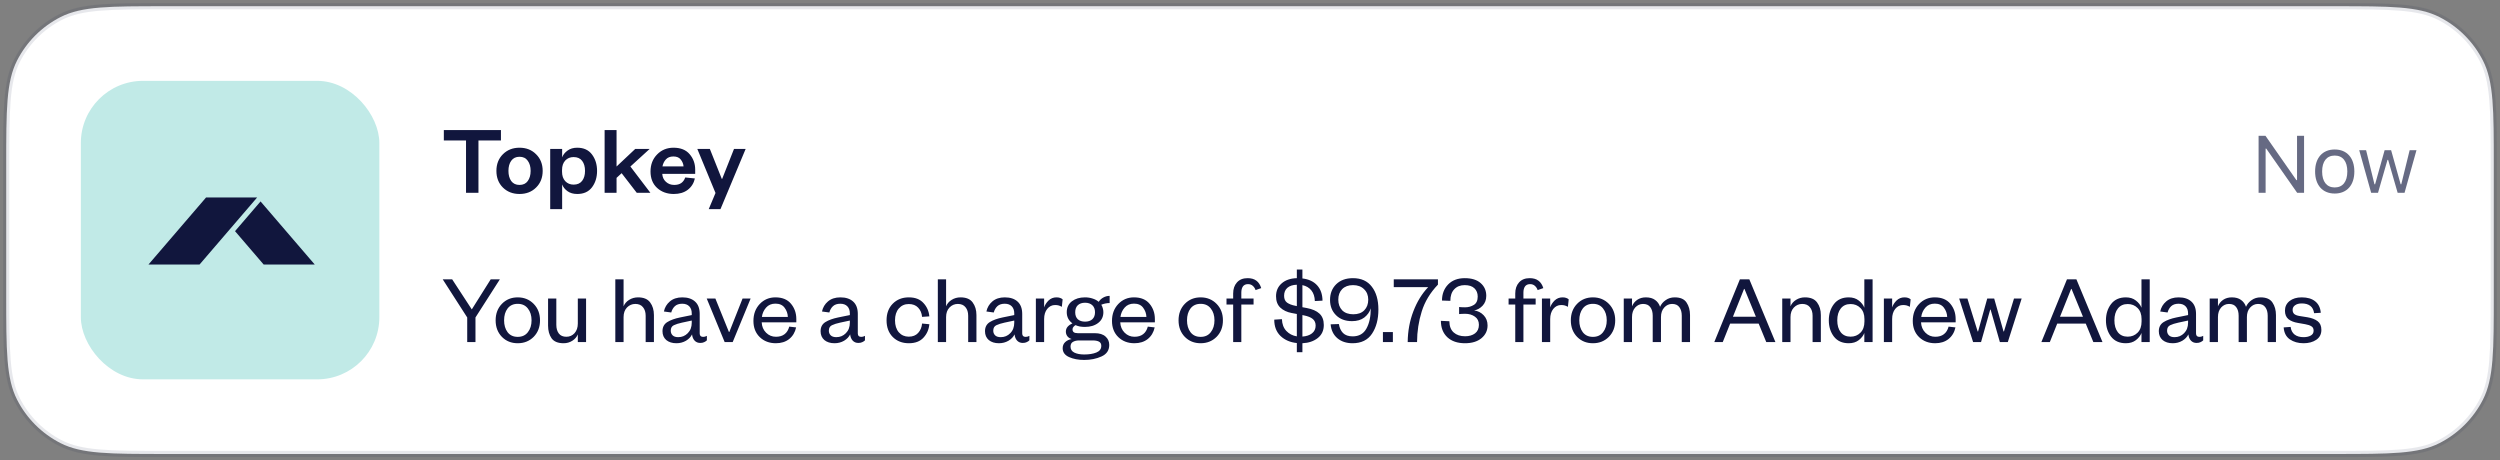
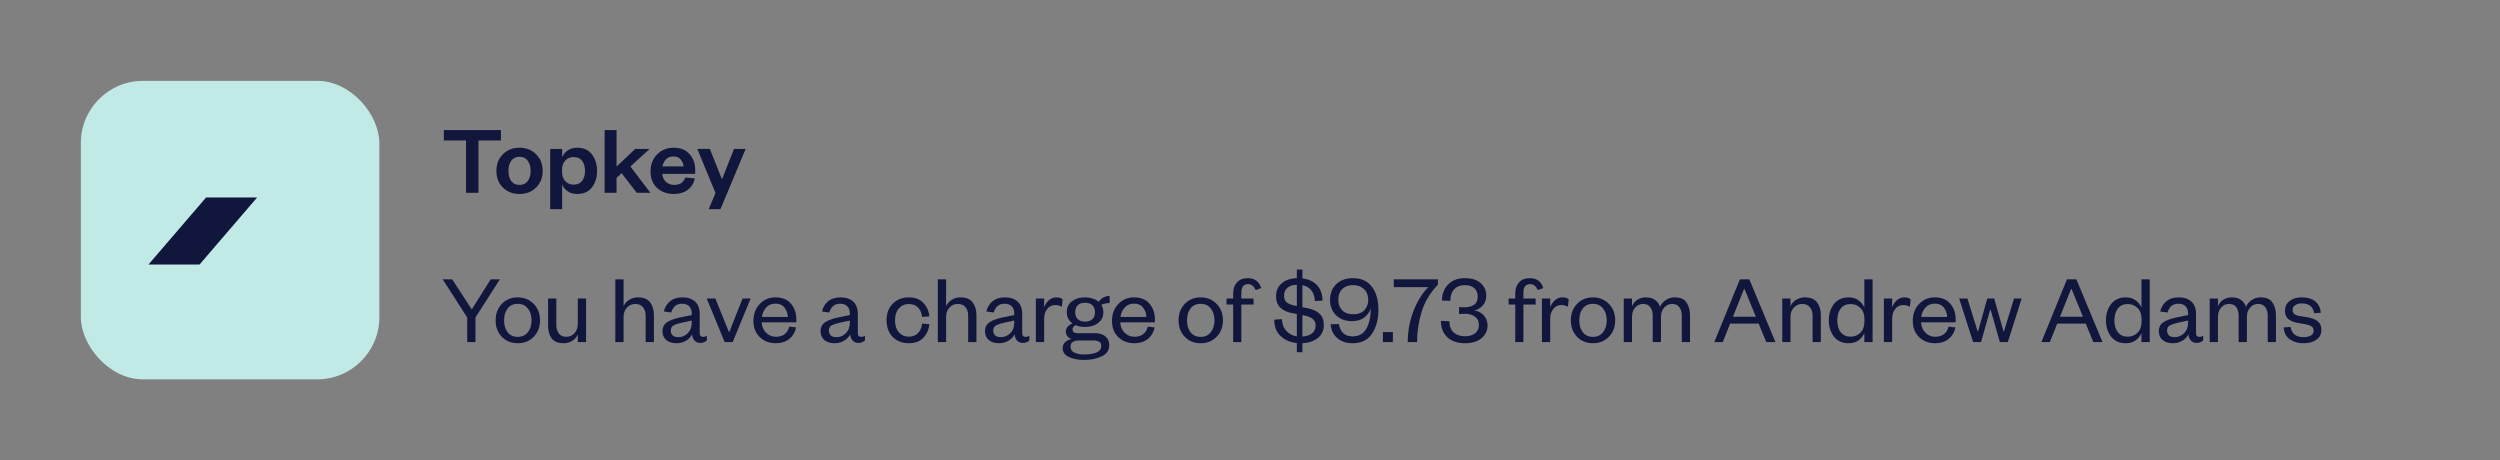
<svg xmlns="http://www.w3.org/2000/svg" width="402" height="74" viewBox="0 0 402 74" fill="none">
  <rect x="0" y="0" width="402" height="74" fill="#808080" stroke="none" />
-   <path d="M1 26.6C1 17.639 1 13.159 2.744 9.736C4.278 6.726 6.726 4.278 9.736 2.744C13.159 1 17.639 1 26.6 1H375.4C384.361 1 388.841 1 392.264 2.744C395.274 4.278 397.722 6.726 399.256 9.736C401 13.159 401 17.639 401 26.6V47.4C401 56.361 401 60.841 399.256 64.264C397.722 67.274 395.274 69.722 392.264 71.256C388.841 73 384.361 73 375.4 73H26.6C17.639 73 13.159 73 9.736 71.256C6.726 69.722 4.278 67.274 2.744 64.264C1 60.841 1 56.361 1 47.4V26.6Z" fill="white" />
-   <path d="M1 26.6C1 17.639 1 13.159 2.744 9.736C4.278 6.726 6.726 4.278 9.736 2.744C13.159 1 17.639 1 26.6 1H375.4C384.361 1 388.841 1 392.264 2.744C395.274 4.278 397.722 6.726 399.256 9.736C401 13.159 401 17.639 401 26.6V47.4C401 56.361 401 60.841 399.256 64.264C397.722 67.274 395.274 69.722 392.264 71.256C388.841 73 384.361 73 375.4 73H26.6C17.639 73 13.159 73 9.736 71.256C6.726 69.722 4.278 67.274 2.744 64.264C1 60.841 1 56.361 1 47.4V26.6Z" stroke="#11163D" stroke-opacity="0.1" />
  <rect x="13" y="13" width="48" height="48" rx="10" fill="#C1EAE7" />
-   <path d="M41.897 32.389L37.792 37.171L42.397 42.535H50.61L41.897 32.389Z" fill="#11163D" />
  <path d="M41.349 31.75H33.114L33.126 31.764L23.875 42.535H32.088L41.34 31.762L41.349 31.75Z" fill="#11163D" />
  <g clip-path="url(#clip0_1_16469)">
    <path d="M76.936 31H74.936V22.584H71.368V20.92H80.552V22.584H76.936V31ZM87.262 27.48C87.262 28.568 86.91 29.459 86.206 30.152C85.513 30.845 84.622 31.192 83.534 31.192C82.457 31.192 81.566 30.845 80.862 30.152C80.168 29.459 79.822 28.568 79.822 27.48C79.822 26.392 80.168 25.501 80.862 24.808C81.566 24.104 82.457 23.752 83.534 23.752C84.622 23.752 85.513 24.104 86.206 24.808C86.91 25.501 87.262 26.392 87.262 27.48ZM81.758 27.48C81.758 28.141 81.907 28.685 82.206 29.112C82.515 29.528 82.958 29.736 83.534 29.736C84.121 29.736 84.563 29.528 84.862 29.112C85.171 28.685 85.326 28.141 85.326 27.48C85.326 26.808 85.171 26.264 84.862 25.848C84.563 25.421 84.121 25.208 83.534 25.208C82.958 25.208 82.515 25.421 82.206 25.848C81.907 26.264 81.758 26.808 81.758 27.48ZM90.376 27.336V27.608C90.376 28.248 90.547 28.755 90.888 29.128C91.24 29.501 91.688 29.688 92.232 29.688C92.84 29.688 93.299 29.485 93.608 29.08C93.918 28.675 94.072 28.141 94.072 27.48C94.072 26.808 93.918 26.269 93.608 25.864C93.299 25.459 92.84 25.256 92.232 25.256C91.688 25.256 91.24 25.443 90.888 25.816C90.547 26.189 90.376 26.696 90.376 27.336ZM90.392 29.656V33.624H88.472V23.944H90.392V25.304C90.552 24.877 90.84 24.515 91.256 24.216C91.672 23.907 92.195 23.752 92.824 23.752C93.859 23.752 94.648 24.115 95.192 24.84C95.736 25.565 96.008 26.445 96.008 27.48C96.008 28.515 95.736 29.395 95.192 30.12C94.648 30.835 93.859 31.192 92.824 31.192C92.195 31.192 91.672 31.043 91.256 30.744C90.84 30.445 90.552 30.083 90.392 29.656ZM99.142 28.6V31H97.222V20.92H99.142V26.776L102.15 23.944H104.47L101.366 26.776L104.582 31H102.39L99.958 27.848L99.142 28.6ZM110.187 28.536L111.739 28.696C111.558 29.475 111.168 30.088 110.571 30.536C109.984 30.973 109.243 31.192 108.347 31.192C107.27 31.192 106.374 30.867 105.659 30.216C104.955 29.565 104.603 28.685 104.603 27.576C104.603 26.467 104.955 25.555 105.659 24.84C106.363 24.115 107.243 23.752 108.299 23.752C109.44 23.752 110.304 24.099 110.891 24.792C111.488 25.485 111.787 26.312 111.787 27.272V27.96H106.491C106.523 28.483 106.72 28.909 107.083 29.24C107.446 29.571 107.888 29.736 108.411 29.736C108.88 29.736 109.259 29.635 109.547 29.432C109.835 29.229 110.048 28.931 110.187 28.536ZM106.523 26.76H109.915C109.883 26.355 109.734 25.987 109.467 25.656C109.211 25.325 108.816 25.16 108.283 25.16C107.76 25.16 107.355 25.32 107.067 25.64C106.79 25.949 106.608 26.323 106.523 26.76ZM115.854 33.624H113.966L115.054 31.032L112.126 23.944H114.142L116.062 28.76H116.126L118.03 23.944H119.902L115.854 33.624Z" fill="#11163D" />
-     <path d="M363.181 31V21.84H364.292L369.262 28.969H369.364V21.84H370.494V31H369.383L364.413 23.897H364.311V31H363.181ZM375.424 31.121C373.475 31.121 372.269 29.775 372.269 27.585V27.572C372.269 25.376 373.475 24.037 375.424 24.037C377.373 24.037 378.579 25.376 378.579 27.572V27.585C378.579 29.775 377.373 31.121 375.424 31.121ZM375.424 30.143C376.719 30.143 377.449 29.197 377.449 27.585V27.572C377.449 25.954 376.719 25.014 375.424 25.014C374.129 25.014 373.399 25.954 373.399 27.572V27.585C373.399 29.197 374.129 30.143 375.424 30.143ZM381.281 31L379.364 24.157H380.469L381.814 29.629H381.916L383.446 24.157H384.493L386.023 29.629H386.125L387.47 24.157H388.568L386.651 31H385.541L384.011 25.706H383.909L382.386 31H381.281Z" fill="#11163D" fill-opacity="0.64" />
    <path d="M75.864 49.752L78.904 44.92H80.376L76.456 51.048V55H75.128V51.048L71.192 44.92H72.712L75.864 49.752ZM86.834 51.512C86.834 52.589 86.493 53.475 85.81 54.168C85.128 54.851 84.274 55.192 83.25 55.192C82.226 55.192 81.378 54.851 80.706 54.168C80.034 53.475 79.698 52.589 79.698 51.512C79.698 50.435 80.034 49.549 80.706 48.856C81.378 48.163 82.226 47.816 83.25 47.816C84.274 47.816 85.128 48.163 85.81 48.856C86.493 49.549 86.834 50.435 86.834 51.512ZM81.058 51.512C81.058 52.28 81.245 52.915 81.618 53.416C82.002 53.917 82.546 54.168 83.25 54.168C83.954 54.168 84.498 53.917 84.882 53.416C85.277 52.915 85.474 52.28 85.474 51.512C85.474 50.733 85.277 50.099 84.882 49.608C84.498 49.107 83.954 48.856 83.25 48.856C82.546 48.856 82.002 49.107 81.618 49.608C81.245 50.099 81.058 50.733 81.058 51.512ZM92.913 52.024V48.008H94.241V55H92.913V53.768C92.742 54.184 92.449 54.525 92.033 54.792C91.617 55.059 91.147 55.192 90.625 55.192C89.718 55.192 89.073 54.925 88.689 54.392C88.316 53.848 88.129 53.171 88.129 52.36V48.008H89.457V52.232C89.457 52.808 89.59 53.272 89.857 53.624C90.124 53.976 90.529 54.152 91.073 54.152C91.596 54.152 92.033 53.96 92.385 53.576C92.737 53.181 92.913 52.664 92.913 52.024ZM100.271 50.984V55H98.943V44.92H100.271V49.256C100.442 48.829 100.741 48.483 101.167 48.216C101.594 47.949 102.069 47.816 102.591 47.816C103.498 47.816 104.149 48.088 104.543 48.632C104.949 49.176 105.151 49.853 105.151 50.664V55H103.823V50.776C103.823 50.2 103.679 49.741 103.391 49.4C103.114 49.048 102.703 48.872 102.159 48.872C101.637 48.872 101.189 49.064 100.815 49.448C100.453 49.832 100.271 50.344 100.271 50.984ZM111.233 51.88V51.544L109.665 51.88C109.121 51.997 108.683 52.136 108.353 52.296C108.022 52.456 107.857 52.749 107.857 53.176C107.857 53.475 107.958 53.725 108.161 53.928C108.363 54.12 108.662 54.216 109.057 54.216C109.665 54.216 110.177 54.003 110.593 53.576C111.019 53.149 111.233 52.584 111.233 51.88ZM112.513 50.488V53.624C112.513 53.805 112.561 53.944 112.657 54.04C112.753 54.125 112.886 54.168 113.057 54.168C113.131 54.168 113.227 54.157 113.345 54.136C113.462 54.104 113.569 54.061 113.665 54.008V54.728C113.547 54.845 113.403 54.941 113.233 55.016C113.073 55.101 112.859 55.144 112.593 55.144C112.23 55.144 111.931 55.021 111.697 54.776C111.462 54.52 111.323 54.184 111.281 53.768C111.089 54.173 110.763 54.515 110.305 54.792C109.846 55.059 109.334 55.192 108.769 55.192C108.097 55.192 107.553 55.021 107.137 54.68C106.731 54.328 106.529 53.853 106.529 53.256C106.529 52.595 106.79 52.104 107.313 51.784C107.835 51.464 108.513 51.219 109.345 51.048L111.233 50.664V50.392C111.233 49.912 111.099 49.533 110.833 49.256C110.566 48.979 110.187 48.84 109.697 48.84C109.195 48.84 108.801 48.973 108.513 49.24C108.235 49.507 108.043 49.843 107.937 50.248L106.753 50.088C106.891 49.437 107.211 48.899 107.713 48.472C108.225 48.035 108.891 47.816 109.713 47.816C110.587 47.816 111.27 48.04 111.761 48.488C112.262 48.936 112.513 49.603 112.513 50.488ZM117.819 55H116.523L113.643 48.008H115.035L117.211 53.384H117.275L119.403 48.008H120.699L117.819 55ZM126.912 52.52L128.016 52.648C127.845 53.437 127.472 54.061 126.896 54.52C126.33 54.968 125.616 55.192 124.752 55.192C123.717 55.192 122.858 54.867 122.176 54.216C121.493 53.555 121.152 52.685 121.152 51.608C121.152 50.509 121.488 49.603 122.16 48.888C122.842 48.173 123.685 47.816 124.688 47.816C125.797 47.816 126.634 48.163 127.2 48.856C127.765 49.539 128.048 50.355 128.048 51.304V51.832H122.48C122.512 52.504 122.746 53.059 123.184 53.496C123.621 53.933 124.149 54.152 124.768 54.152C125.344 54.152 125.808 54.013 126.16 53.736C126.522 53.459 126.773 53.053 126.912 52.52ZM122.512 50.968H126.688C126.666 50.413 126.49 49.917 126.16 49.48C125.84 49.043 125.349 48.824 124.688 48.824C124.058 48.824 123.557 49.037 123.184 49.464C122.81 49.891 122.586 50.392 122.512 50.968ZM136.655 51.88V51.544L135.087 51.88C134.543 51.997 134.105 52.136 133.775 52.296C133.444 52.456 133.279 52.749 133.279 53.176C133.279 53.475 133.38 53.725 133.583 53.928C133.785 54.12 134.084 54.216 134.479 54.216C135.087 54.216 135.599 54.003 136.015 53.576C136.441 53.149 136.655 52.584 136.655 51.88ZM137.935 50.488V53.624C137.935 53.805 137.983 53.944 138.079 54.04C138.175 54.125 138.308 54.168 138.479 54.168C138.553 54.168 138.649 54.157 138.767 54.136C138.884 54.104 138.991 54.061 139.087 54.008V54.728C138.969 54.845 138.825 54.941 138.655 55.016C138.495 55.101 138.281 55.144 138.015 55.144C137.652 55.144 137.353 55.021 137.119 54.776C136.884 54.52 136.745 54.184 136.703 53.768C136.511 54.173 136.185 54.515 135.727 54.792C135.268 55.059 134.756 55.192 134.191 55.192C133.519 55.192 132.975 55.021 132.559 54.68C132.153 54.328 131.951 53.853 131.951 53.256C131.951 52.595 132.212 52.104 132.735 51.784C133.257 51.464 133.935 51.219 134.767 51.048L136.655 50.664V50.392C136.655 49.912 136.521 49.533 136.255 49.256C135.988 48.979 135.609 48.84 135.119 48.84C134.617 48.84 134.223 48.973 133.935 49.24C133.657 49.507 133.465 49.843 133.359 50.248L132.175 50.088C132.313 49.437 132.633 48.899 133.135 48.472C133.647 48.035 134.313 47.816 135.135 47.816C136.009 47.816 136.692 48.04 137.183 48.488C137.684 48.936 137.935 49.603 137.935 50.488ZM142.558 51.512C142.558 50.403 142.888 49.512 143.55 48.84C144.222 48.157 145.086 47.816 146.142 47.816C147.166 47.816 147.95 48.12 148.494 48.728C149.048 49.325 149.363 50.04 149.438 50.872L148.27 50.952C148.216 50.344 148.003 49.848 147.63 49.464C147.267 49.08 146.766 48.888 146.126 48.888C145.475 48.888 144.942 49.128 144.526 49.608C144.12 50.077 143.918 50.712 143.918 51.512C143.918 52.312 144.12 52.952 144.526 53.432C144.942 53.901 145.475 54.136 146.126 54.136C146.766 54.136 147.267 53.939 147.63 53.544C148.003 53.139 148.216 52.632 148.27 52.024L149.438 52.136C149.363 52.979 149.048 53.699 148.494 54.296C147.95 54.893 147.166 55.192 146.142 55.192C145.086 55.192 144.222 54.856 143.55 54.184C142.888 53.512 142.558 52.621 142.558 51.512ZM152.131 50.984V55H150.803V44.92H152.131V49.256C152.301 48.829 152.6 48.483 153.027 48.216C153.453 47.949 153.928 47.816 154.451 47.816C155.357 47.816 156.008 48.088 156.403 48.632C156.808 49.176 157.011 49.853 157.011 50.664V55H155.683V50.776C155.683 50.2 155.539 49.741 155.251 49.4C154.973 49.048 154.563 48.872 154.019 48.872C153.496 48.872 153.048 49.064 152.675 49.448C152.312 49.832 152.131 50.344 152.131 50.984ZM163.092 51.88V51.544L161.524 51.88C160.98 51.997 160.543 52.136 160.212 52.296C159.881 52.456 159.716 52.749 159.716 53.176C159.716 53.475 159.817 53.725 160.02 53.928C160.223 54.12 160.521 54.216 160.916 54.216C161.524 54.216 162.036 54.003 162.452 53.576C162.879 53.149 163.092 52.584 163.092 51.88ZM164.372 50.488V53.624C164.372 53.805 164.42 53.944 164.516 54.04C164.612 54.125 164.745 54.168 164.916 54.168C164.991 54.168 165.087 54.157 165.204 54.136C165.321 54.104 165.428 54.061 165.524 54.008V54.728C165.407 54.845 165.263 54.941 165.092 55.016C164.932 55.101 164.719 55.144 164.452 55.144C164.089 55.144 163.791 55.021 163.556 54.776C163.321 54.52 163.183 54.184 163.14 53.768C162.948 54.173 162.623 54.515 162.164 54.792C161.705 55.059 161.193 55.192 160.628 55.192C159.956 55.192 159.412 55.021 158.996 54.68C158.591 54.328 158.388 53.853 158.388 53.256C158.388 52.595 158.649 52.104 159.172 51.784C159.695 51.464 160.372 51.219 161.204 51.048L163.092 50.664V50.392C163.092 49.912 162.959 49.533 162.692 49.256C162.425 48.979 162.047 48.84 161.556 48.84C161.055 48.84 160.66 48.973 160.372 49.24C160.095 49.507 159.903 49.843 159.796 50.248L158.612 50.088C158.751 49.437 159.071 48.899 159.572 48.472C160.084 48.035 160.751 47.816 161.572 47.816C162.447 47.816 163.129 48.04 163.62 48.488C164.121 48.936 164.372 49.603 164.372 50.488ZM170.872 48.136L170.744 49.336C170.552 49.229 170.376 49.155 170.216 49.112C170.056 49.069 169.87 49.048 169.656 49.048C169.155 49.048 168.734 49.256 168.392 49.672C168.062 50.088 167.896 50.632 167.896 51.304V55H166.568V48.008H167.896V49.432C168.024 49.037 168.259 48.669 168.6 48.328C168.952 47.987 169.379 47.816 169.88 47.816C170.094 47.816 170.28 47.843 170.44 47.896C170.611 47.949 170.755 48.029 170.872 48.136ZM176.078 50.216C176.078 49.725 175.934 49.347 175.646 49.08C175.358 48.813 174.969 48.68 174.478 48.68C173.987 48.68 173.598 48.813 173.31 49.08C173.033 49.347 172.894 49.725 172.894 50.216C172.894 50.696 173.033 51.069 173.31 51.336C173.598 51.592 173.987 51.72 174.478 51.72C174.969 51.72 175.358 51.592 175.646 51.336C175.934 51.069 176.078 50.696 176.078 50.216ZM178.366 55.464C178.366 56.328 177.95 56.947 177.118 57.32C176.297 57.693 175.369 57.88 174.334 57.88C173.395 57.88 172.585 57.725 171.902 57.416C171.219 57.107 170.878 56.632 170.878 55.992C170.878 55.597 171.011 55.272 171.278 55.016C171.545 54.76 171.891 54.595 172.318 54.52C171.998 54.413 171.763 54.253 171.614 54.04C171.465 53.827 171.39 53.587 171.39 53.32C171.39 53.021 171.486 52.76 171.678 52.536C171.881 52.312 172.137 52.131 172.446 51.992C172.158 51.789 171.934 51.539 171.774 51.24C171.614 50.931 171.534 50.584 171.534 50.2C171.534 49.464 171.806 48.883 172.35 48.456C172.905 48.029 173.609 47.816 174.462 47.816C174.91 47.816 175.321 47.88 175.694 48.008C176.078 48.125 176.403 48.301 176.67 48.536C176.851 48.248 177.097 48.019 177.406 47.848C177.726 47.667 178.067 47.576 178.43 47.576V48.728C178.195 48.728 177.955 48.755 177.71 48.808C177.465 48.861 177.257 48.925 177.086 49C177.193 49.171 177.273 49.357 177.326 49.56C177.39 49.763 177.422 49.976 177.422 50.2C177.422 50.925 177.145 51.501 176.59 51.928C176.035 52.355 175.326 52.568 174.462 52.568C174.174 52.568 173.902 52.547 173.646 52.504C173.39 52.451 173.155 52.376 172.942 52.28C172.814 52.355 172.702 52.451 172.606 52.568C172.51 52.675 172.462 52.808 172.462 52.968C172.462 53.16 172.526 53.309 172.654 53.416C172.793 53.523 173.011 53.576 173.31 53.576H176.046C176.803 53.576 177.379 53.757 177.774 54.12C178.169 54.472 178.366 54.92 178.366 55.464ZM172.142 55.736C172.142 56.173 172.345 56.493 172.75 56.696C173.166 56.899 173.694 57 174.334 57C175.134 57 175.79 56.893 176.302 56.68C176.825 56.467 177.086 56.109 177.086 55.608C177.086 55.288 176.963 55.064 176.718 54.936C176.473 54.808 176.147 54.744 175.742 54.744H173.486C173.123 54.744 172.809 54.819 172.542 54.968C172.275 55.107 172.142 55.363 172.142 55.736ZM184.568 52.52L185.672 52.648C185.501 53.437 185.128 54.061 184.552 54.52C183.986 54.968 183.272 55.192 182.408 55.192C181.373 55.192 180.514 54.867 179.832 54.216C179.149 53.555 178.808 52.685 178.808 51.608C178.808 50.509 179.144 49.603 179.816 48.888C180.498 48.173 181.341 47.816 182.344 47.816C183.453 47.816 184.29 48.163 184.856 48.856C185.421 49.539 185.704 50.355 185.704 51.304V51.832H180.136C180.168 52.504 180.402 53.059 180.84 53.496C181.277 53.933 181.805 54.152 182.424 54.152C183 54.152 183.464 54.013 183.816 53.736C184.178 53.459 184.429 53.053 184.568 52.52ZM180.168 50.968H184.344C184.322 50.413 184.146 49.917 183.816 49.48C183.496 49.043 183.005 48.824 182.344 48.824C181.714 48.824 181.213 49.037 180.84 49.464C180.466 49.891 180.242 50.392 180.168 50.968ZM196.647 51.512C196.647 52.589 196.306 53.475 195.623 54.168C194.94 54.851 194.087 55.192 193.063 55.192C192.039 55.192 191.191 54.851 190.519 54.168C189.847 53.475 189.511 52.589 189.511 51.512C189.511 50.435 189.847 49.549 190.519 48.856C191.191 48.163 192.039 47.816 193.063 47.816C194.087 47.816 194.94 48.163 195.623 48.856C196.306 49.549 196.647 50.435 196.647 51.512ZM190.871 51.512C190.871 52.28 191.058 52.915 191.431 53.416C191.815 53.917 192.359 54.168 193.063 54.168C193.767 54.168 194.311 53.917 194.695 53.416C195.09 52.915 195.287 52.28 195.287 51.512C195.287 50.733 195.09 50.099 194.695 49.608C194.311 49.107 193.767 48.856 193.063 48.856C192.359 48.856 191.815 49.107 191.431 49.608C191.058 50.099 190.871 50.733 190.871 51.512ZM198.293 48.968H197.221V48.008H198.293V47.192C198.293 46.456 198.496 45.864 198.901 45.416C199.307 44.957 199.877 44.728 200.613 44.728C201.211 44.728 201.685 44.867 202.037 45.144C202.389 45.411 202.645 45.805 202.805 46.328L201.893 46.648C201.808 46.381 201.664 46.157 201.461 45.976C201.259 45.784 200.997 45.688 200.677 45.688C200.315 45.688 200.043 45.811 199.861 46.056C199.691 46.301 199.605 46.632 199.605 47.048V48.008H201.573V48.968H199.605V55H198.293V48.968ZM208.323 49.176L208.531 49.224V45.784C207.87 45.805 207.363 45.971 207.011 46.28C206.659 46.589 206.483 47.016 206.483 47.56C206.483 48.061 206.643 48.429 206.963 48.664C207.294 48.899 207.747 49.069 208.323 49.176ZM209.667 50.712L209.427 50.664V54.12C210.067 54.077 210.579 53.907 210.963 53.608C211.358 53.299 211.555 52.883 211.555 52.36C211.555 51.901 211.4 51.544 211.091 51.288C210.782 51.032 210.307 50.84 209.667 50.712ZM209.427 56.632H208.531V55.16C207.475 55.053 206.606 54.68 205.923 54.04C205.24 53.389 204.899 52.509 204.899 51.4L206.131 51.32C206.163 52.12 206.403 52.755 206.851 53.224C207.299 53.693 207.859 53.981 208.531 54.088V50.488L207.683 50.328C206.947 50.189 206.344 49.901 205.875 49.464C205.416 49.027 205.187 48.419 205.187 47.64C205.187 46.787 205.486 46.099 206.083 45.576C206.68 45.043 207.496 44.76 208.531 44.728V43.336H209.427V44.776C210.44 44.893 211.23 45.261 211.795 45.88C212.36 46.499 212.648 47.32 212.659 48.344L211.427 48.408C211.406 47.704 211.219 47.133 210.867 46.696C210.515 46.259 210.035 45.976 209.427 45.848V49.4L210.115 49.528C211.022 49.699 211.704 49.997 212.163 50.424C212.632 50.851 212.867 51.464 212.867 52.264C212.867 53.149 212.542 53.848 211.891 54.36C211.24 54.872 210.419 55.149 209.427 55.192V56.632ZM220.014 48.184C220.014 47.491 219.79 46.931 219.342 46.504C218.905 46.067 218.313 45.848 217.566 45.848C216.83 45.848 216.249 46.061 215.822 46.488C215.406 46.915 215.198 47.48 215.198 48.184C215.198 48.888 215.406 49.459 215.822 49.896C216.249 50.323 216.846 50.536 217.614 50.536C218.372 50.536 218.958 50.323 219.374 49.896C219.801 49.459 220.014 48.888 220.014 48.184ZM217.502 54.088C218.526 54.088 219.268 53.667 219.726 52.824C220.196 51.971 220.425 50.888 220.414 49.576C220.244 50.152 219.902 50.643 219.39 51.048C218.878 51.443 218.217 51.64 217.406 51.64C216.329 51.64 215.47 51.32 214.83 50.68C214.19 50.04 213.87 49.224 213.87 48.232C213.87 47.197 214.201 46.355 214.862 45.704C215.534 45.053 216.43 44.728 217.55 44.728C218.884 44.728 219.897 45.187 220.59 46.104C221.294 47.011 221.646 48.232 221.646 49.768C221.646 51.336 221.305 52.632 220.622 53.656C219.94 54.68 218.894 55.192 217.486 55.192C216.494 55.192 215.678 54.92 215.038 54.376C214.409 53.832 214.052 53.091 213.966 52.152L215.294 52.104C215.38 52.691 215.598 53.171 215.95 53.544C216.313 53.907 216.83 54.088 217.502 54.088ZM222.374 55V53.4H223.974V55H222.374ZM229.653 46.168H224.117V44.92H231.221V45.768C229.973 47.069 229.103 48.509 228.613 50.088C228.122 51.656 227.871 53.293 227.861 55H226.357C226.378 53.229 226.682 51.581 227.269 50.056C227.855 48.52 228.65 47.224 229.653 46.168ZM237.808 52.232C237.808 51.656 237.594 51.219 237.168 50.92C236.741 50.611 236.213 50.456 235.584 50.456C235.381 50.456 235.2 50.461 235.04 50.472C234.88 50.483 234.741 50.493 234.624 50.504V49.368C234.73 49.379 234.858 49.389 235.008 49.4C235.168 49.411 235.36 49.416 235.584 49.416C236.106 49.416 236.576 49.288 236.992 49.032C237.408 48.776 237.616 48.328 237.616 47.688C237.616 47.144 237.44 46.701 237.088 46.36C236.736 46.019 236.213 45.848 235.52 45.848C234.816 45.848 234.256 46.072 233.84 46.52C233.424 46.957 233.216 47.576 233.216 48.376L231.872 48.328C231.872 47.293 232.197 46.435 232.848 45.752C233.509 45.069 234.405 44.728 235.536 44.728C236.645 44.728 237.498 44.995 238.096 45.528C238.693 46.051 238.992 46.733 238.992 47.576C238.992 48.216 238.789 48.749 238.384 49.176C237.978 49.592 237.53 49.837 237.04 49.912C237.648 49.997 238.16 50.259 238.576 50.696C238.992 51.133 239.2 51.677 239.2 52.328C239.2 53.16 238.869 53.848 238.208 54.392C237.557 54.925 236.677 55.192 235.568 55.192C234.373 55.192 233.429 54.872 232.736 54.232C232.042 53.581 231.696 52.701 231.696 51.592L233.056 51.656C233.066 52.456 233.301 53.059 233.76 53.464C234.218 53.869 234.826 54.072 235.584 54.072C236.234 54.072 236.768 53.917 237.184 53.608C237.6 53.288 237.808 52.829 237.808 52.232ZM243.653 48.968H242.581V48.008H243.653V47.192C243.653 46.456 243.855 45.864 244.261 45.416C244.666 44.957 245.237 44.728 245.973 44.728C246.57 44.728 247.045 44.867 247.397 45.144C247.749 45.411 248.005 45.805 248.165 46.328L247.253 46.648C247.167 46.381 247.023 46.157 246.821 45.976C246.618 45.784 246.357 45.688 246.037 45.688C245.674 45.688 245.402 45.811 245.221 46.056C245.05 46.301 244.965 46.632 244.965 47.048V48.008H246.933V48.968H244.965V55H243.653V48.968ZM252.247 48.136L252.119 49.336C251.927 49.229 251.751 49.155 251.591 49.112C251.431 49.069 251.245 49.048 251.031 49.048C250.53 49.048 250.109 49.256 249.767 49.672C249.437 50.088 249.271 50.632 249.271 51.304V55H247.943V48.008H249.271V49.432C249.399 49.037 249.634 48.669 249.975 48.328C250.327 47.987 250.754 47.816 251.255 47.816C251.469 47.816 251.655 47.843 251.815 47.896C251.986 47.949 252.13 48.029 252.247 48.136ZM259.725 51.512C259.725 52.589 259.384 53.475 258.701 54.168C258.018 54.851 257.165 55.192 256.141 55.192C255.117 55.192 254.269 54.851 253.597 54.168C252.925 53.475 252.589 52.589 252.589 51.512C252.589 50.435 252.925 49.549 253.597 48.856C254.269 48.163 255.117 47.816 256.141 47.816C257.165 47.816 258.018 48.163 258.701 48.856C259.384 49.549 259.725 50.435 259.725 51.512ZM253.949 51.512C253.949 52.28 254.136 52.915 254.509 53.416C254.893 53.917 255.437 54.168 256.141 54.168C256.845 54.168 257.389 53.917 257.773 53.416C258.168 52.915 258.365 52.28 258.365 51.512C258.365 50.733 258.168 50.099 257.773 49.608C257.389 49.107 256.845 48.856 256.141 48.856C255.437 48.856 254.893 49.107 254.509 49.608C254.136 50.099 253.949 50.733 253.949 51.512ZM266.94 49.336C267.121 48.909 267.42 48.552 267.836 48.264C268.252 47.965 268.737 47.816 269.292 47.816C270.198 47.816 270.833 48.093 271.196 48.648C271.569 49.203 271.756 49.875 271.756 50.664V55H270.428V50.776C270.428 50.2 270.3 49.741 270.044 49.4C269.798 49.048 269.409 48.872 268.876 48.872C268.385 48.872 267.964 49.064 267.612 49.448C267.26 49.832 267.084 50.344 267.084 50.984V55H265.756V50.776C265.756 50.2 265.628 49.741 265.372 49.4C265.126 49.048 264.737 48.872 264.204 48.872C263.713 48.872 263.292 49.064 262.94 49.448C262.598 49.832 262.428 50.344 262.428 50.984V55H261.1V48.008H262.428V49.256C262.598 48.829 262.876 48.483 263.26 48.216C263.654 47.949 264.118 47.816 264.652 47.816C265.27 47.816 265.766 47.955 266.14 48.232C266.524 48.509 266.79 48.877 266.94 49.336ZM280.445 46.456L278.653 50.936H282.349L280.509 46.456H280.445ZM284.013 55L282.797 52.04H278.205L277.021 55H275.661L279.773 44.92H281.293L285.485 55H284.013ZM287.912 50.984V55H286.584V48.008H287.912V49.256C288.083 48.829 288.381 48.483 288.808 48.216C289.235 47.949 289.709 47.816 290.232 47.816C291.139 47.816 291.789 48.088 292.184 48.632C292.589 49.176 292.792 49.853 292.792 50.664V55H291.464V50.776C291.464 50.2 291.32 49.741 291.032 49.4C290.755 49.048 290.344 48.872 289.8 48.872C289.277 48.872 288.829 49.064 288.456 49.448C288.093 49.832 287.912 50.344 287.912 50.984ZM299.801 51.704V51.304C299.801 50.547 299.588 49.955 299.161 49.528C298.735 49.101 298.207 48.888 297.577 48.888C296.895 48.888 296.367 49.128 295.993 49.608C295.62 50.077 295.433 50.712 295.433 51.512C295.433 52.312 295.62 52.952 295.993 53.432C296.367 53.901 296.895 54.136 297.577 54.136C298.207 54.136 298.735 53.923 299.161 53.496C299.588 53.069 299.801 52.472 299.801 51.704ZM299.785 55V53.544C299.625 53.971 299.327 54.355 298.889 54.696C298.463 55.027 297.924 55.192 297.273 55.192C296.239 55.192 295.444 54.835 294.889 54.12C294.345 53.405 294.073 52.536 294.073 51.512C294.073 50.488 294.345 49.619 294.889 48.904C295.444 48.179 296.239 47.816 297.273 47.816C297.924 47.816 298.463 47.987 298.889 48.328C299.327 48.669 299.625 49.053 299.785 49.48V44.92H301.113V55H299.785ZM307.232 48.136L307.104 49.336C306.912 49.229 306.736 49.155 306.576 49.112C306.416 49.069 306.229 49.048 306.016 49.048C305.514 49.048 305.093 49.256 304.752 49.672C304.421 50.088 304.256 50.632 304.256 51.304V55H302.928V48.008H304.256V49.432C304.384 49.037 304.618 48.669 304.96 48.328C305.312 47.987 305.738 47.816 306.24 47.816C306.453 47.816 306.64 47.843 306.8 47.896C306.97 47.949 307.114 48.029 307.232 48.136ZM313.333 52.52L314.437 52.648C314.267 53.437 313.893 54.061 313.317 54.52C312.752 54.968 312.037 55.192 311.173 55.192C310.139 55.192 309.28 54.867 308.597 54.216C307.915 53.555 307.573 52.685 307.573 51.608C307.573 50.509 307.909 49.603 308.581 48.888C309.264 48.173 310.107 47.816 311.109 47.816C312.219 47.816 313.056 48.163 313.621 48.856C314.187 49.539 314.469 50.355 314.469 51.304V51.832H308.901C308.933 52.504 309.168 53.059 309.605 53.496C310.043 53.933 310.571 54.152 311.189 54.152C311.765 54.152 312.229 54.013 312.581 53.736C312.944 53.459 313.195 53.053 313.333 52.52ZM308.933 50.968H313.109C313.088 50.413 312.912 49.917 312.581 49.48C312.261 49.043 311.771 48.824 311.109 48.824C310.48 48.824 309.979 49.037 309.605 49.464C309.232 49.891 309.008 50.392 308.933 50.968ZM320.666 48.008L322.17 53.304H322.234L323.85 48.008H325.082L322.858 55H321.578L320.09 49.784H320.026L318.554 55H317.274L315.034 48.008H316.362L318.01 53.304H318.074L319.546 48.008H320.666ZM333.039 46.456L331.247 50.936H334.943L333.103 46.456H333.039ZM336.607 55L335.391 52.04H330.799L329.615 55H328.255L332.367 44.92H333.887L338.079 55H336.607ZM344.364 51.704V51.304C344.364 50.547 344.151 49.955 343.724 49.528C343.297 49.101 342.769 48.888 342.14 48.888C341.457 48.888 340.929 49.128 340.556 49.608C340.183 50.077 339.996 50.712 339.996 51.512C339.996 52.312 340.183 52.952 340.556 53.432C340.929 53.901 341.457 54.136 342.14 54.136C342.769 54.136 343.297 53.923 343.724 53.496C344.151 53.069 344.364 52.472 344.364 51.704ZM344.348 55V53.544C344.188 53.971 343.889 54.355 343.452 54.696C343.025 55.027 342.487 55.192 341.836 55.192C340.801 55.192 340.007 54.835 339.452 54.12C338.908 53.405 338.636 52.536 338.636 51.512C338.636 50.488 338.908 49.619 339.452 48.904C340.007 48.179 340.801 47.816 341.836 47.816C342.487 47.816 343.025 47.987 343.452 48.328C343.889 48.669 344.188 49.053 344.348 49.48V44.92H345.676V55H344.348ZM351.842 51.88V51.544L350.274 51.88C349.73 51.997 349.293 52.136 348.962 52.296C348.631 52.456 348.466 52.749 348.466 53.176C348.466 53.475 348.567 53.725 348.77 53.928C348.973 54.12 349.271 54.216 349.666 54.216C350.274 54.216 350.786 54.003 351.202 53.576C351.629 53.149 351.842 52.584 351.842 51.88ZM353.122 50.488V53.624C353.122 53.805 353.17 53.944 353.266 54.04C353.362 54.125 353.495 54.168 353.666 54.168C353.741 54.168 353.837 54.157 353.954 54.136C354.071 54.104 354.178 54.061 354.274 54.008V54.728C354.157 54.845 354.013 54.941 353.842 55.016C353.682 55.101 353.469 55.144 353.202 55.144C352.839 55.144 352.541 55.021 352.306 54.776C352.071 54.52 351.933 54.184 351.89 53.768C351.698 54.173 351.373 54.515 350.914 54.792C350.455 55.059 349.943 55.192 349.378 55.192C348.706 55.192 348.162 55.021 347.746 54.68C347.341 54.328 347.138 53.853 347.138 53.256C347.138 52.595 347.399 52.104 347.922 51.784C348.445 51.464 349.122 51.219 349.954 51.048L351.842 50.664V50.392C351.842 49.912 351.709 49.533 351.442 49.256C351.175 48.979 350.797 48.84 350.306 48.84C349.805 48.84 349.41 48.973 349.122 49.24C348.845 49.507 348.653 49.843 348.546 50.248L347.362 50.088C347.501 49.437 347.821 48.899 348.322 48.472C348.834 48.035 349.501 47.816 350.322 47.816C351.197 47.816 351.879 48.04 352.37 48.488C352.871 48.936 353.122 49.603 353.122 50.488ZM361.158 49.336C361.34 48.909 361.638 48.552 362.054 48.264C362.47 47.965 362.956 47.816 363.51 47.816C364.417 47.816 365.052 48.093 365.414 48.648C365.788 49.203 365.974 49.875 365.974 50.664V55H364.646V50.776C364.646 50.2 364.518 49.741 364.262 49.4C364.017 49.048 363.628 48.872 363.094 48.872C362.604 48.872 362.182 49.064 361.83 49.448C361.478 49.832 361.302 50.344 361.302 50.984V55H359.974V50.776C359.974 50.2 359.846 49.741 359.59 49.4C359.345 49.048 358.956 48.872 358.422 48.872C357.932 48.872 357.51 49.064 357.158 49.448C356.817 49.832 356.646 50.344 356.646 50.984V55H355.318V48.008H356.646V49.256C356.817 48.829 357.094 48.483 357.478 48.216C357.873 47.949 358.337 47.816 358.87 47.816C359.489 47.816 359.985 47.955 360.358 48.232C360.742 48.509 361.009 48.877 361.158 49.336ZM367.213 52.648L368.333 52.568C368.397 53.101 368.61 53.512 368.973 53.8C369.335 54.077 369.815 54.216 370.413 54.216C370.871 54.216 371.255 54.131 371.565 53.96C371.874 53.789 372.029 53.528 372.029 53.176C372.029 52.845 371.911 52.611 371.677 52.472C371.453 52.323 371.127 52.211 370.701 52.136L369.517 51.928C368.866 51.821 368.354 51.619 367.981 51.32C367.607 51.011 367.421 50.557 367.421 49.96C367.421 49.32 367.666 48.803 368.157 48.408C368.658 48.013 369.309 47.816 370.109 47.816C371.037 47.816 371.762 48.029 372.285 48.456C372.818 48.883 373.117 49.496 373.181 50.296L372.109 50.36C372.034 49.827 371.826 49.432 371.485 49.176C371.154 48.92 370.695 48.792 370.109 48.792C369.671 48.792 369.319 48.888 369.053 49.08C368.786 49.261 368.653 49.512 368.653 49.832C368.653 50.109 368.738 50.328 368.909 50.488C369.09 50.637 369.362 50.744 369.725 50.808L371.036 51.016C371.741 51.133 372.29 51.347 372.685 51.656C373.079 51.955 373.277 52.419 373.277 53.048C373.277 53.741 372.999 54.275 372.445 54.648C371.901 55.011 371.223 55.192 370.413 55.192C369.549 55.192 368.813 54.984 368.205 54.568C367.607 54.152 367.277 53.512 367.213 52.648Z" fill="#11163D" />
  </g>
  <defs>
    <clipPath id="clip0_1_16469">
      <rect width="318" height="48" fill="white" transform="translate(71 13)" />
    </clipPath>
  </defs>
</svg>